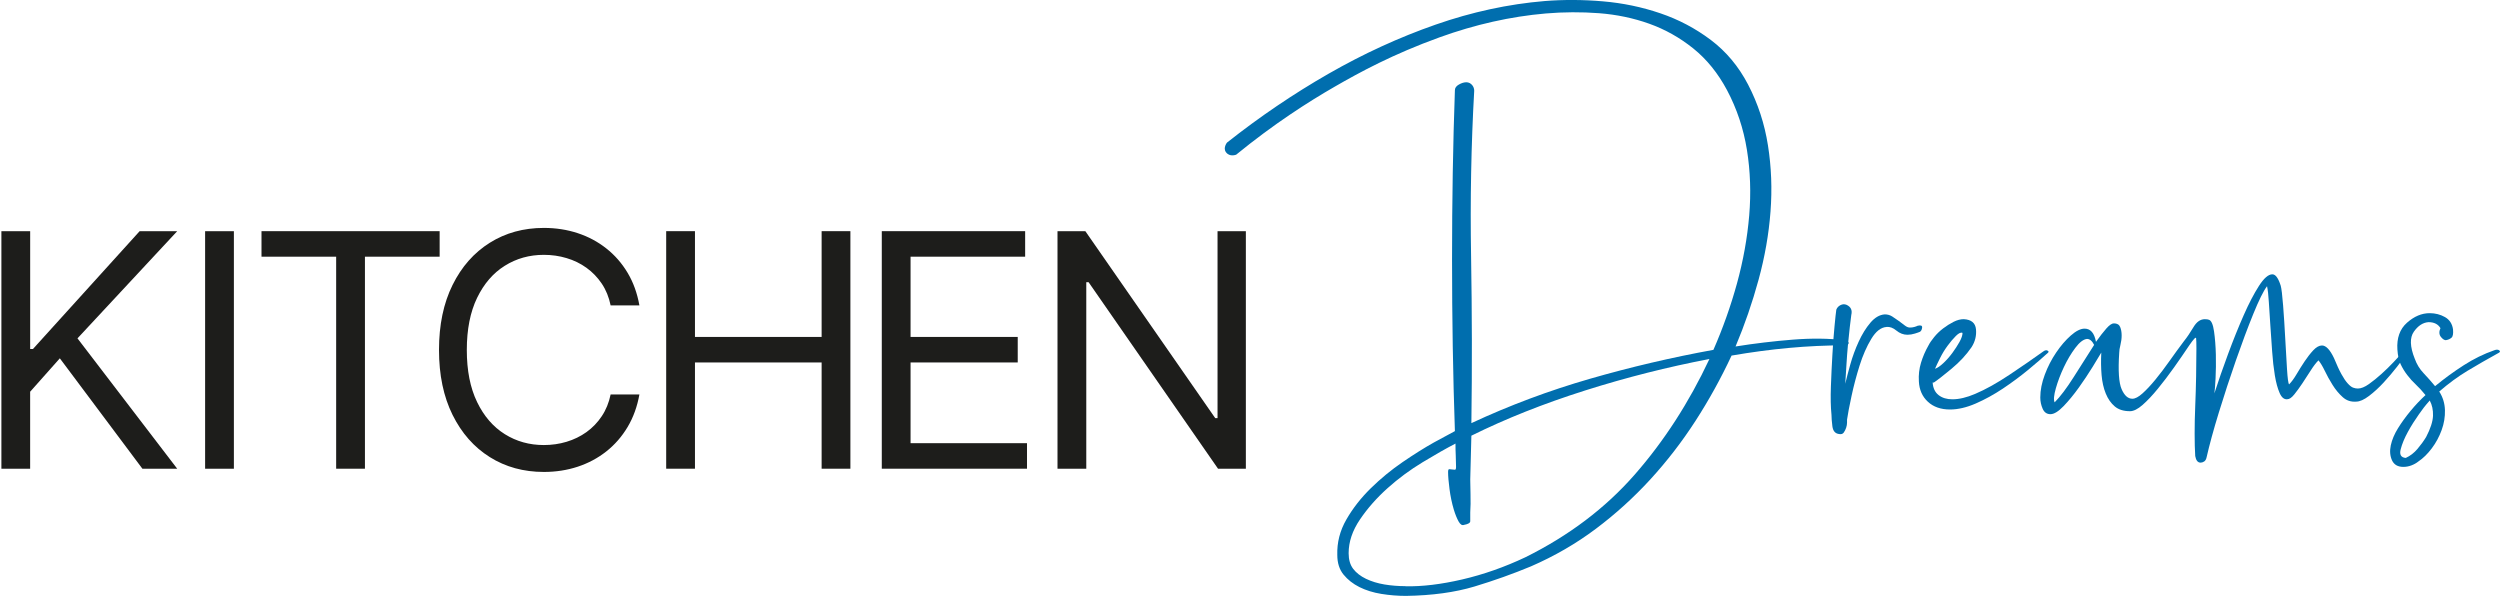
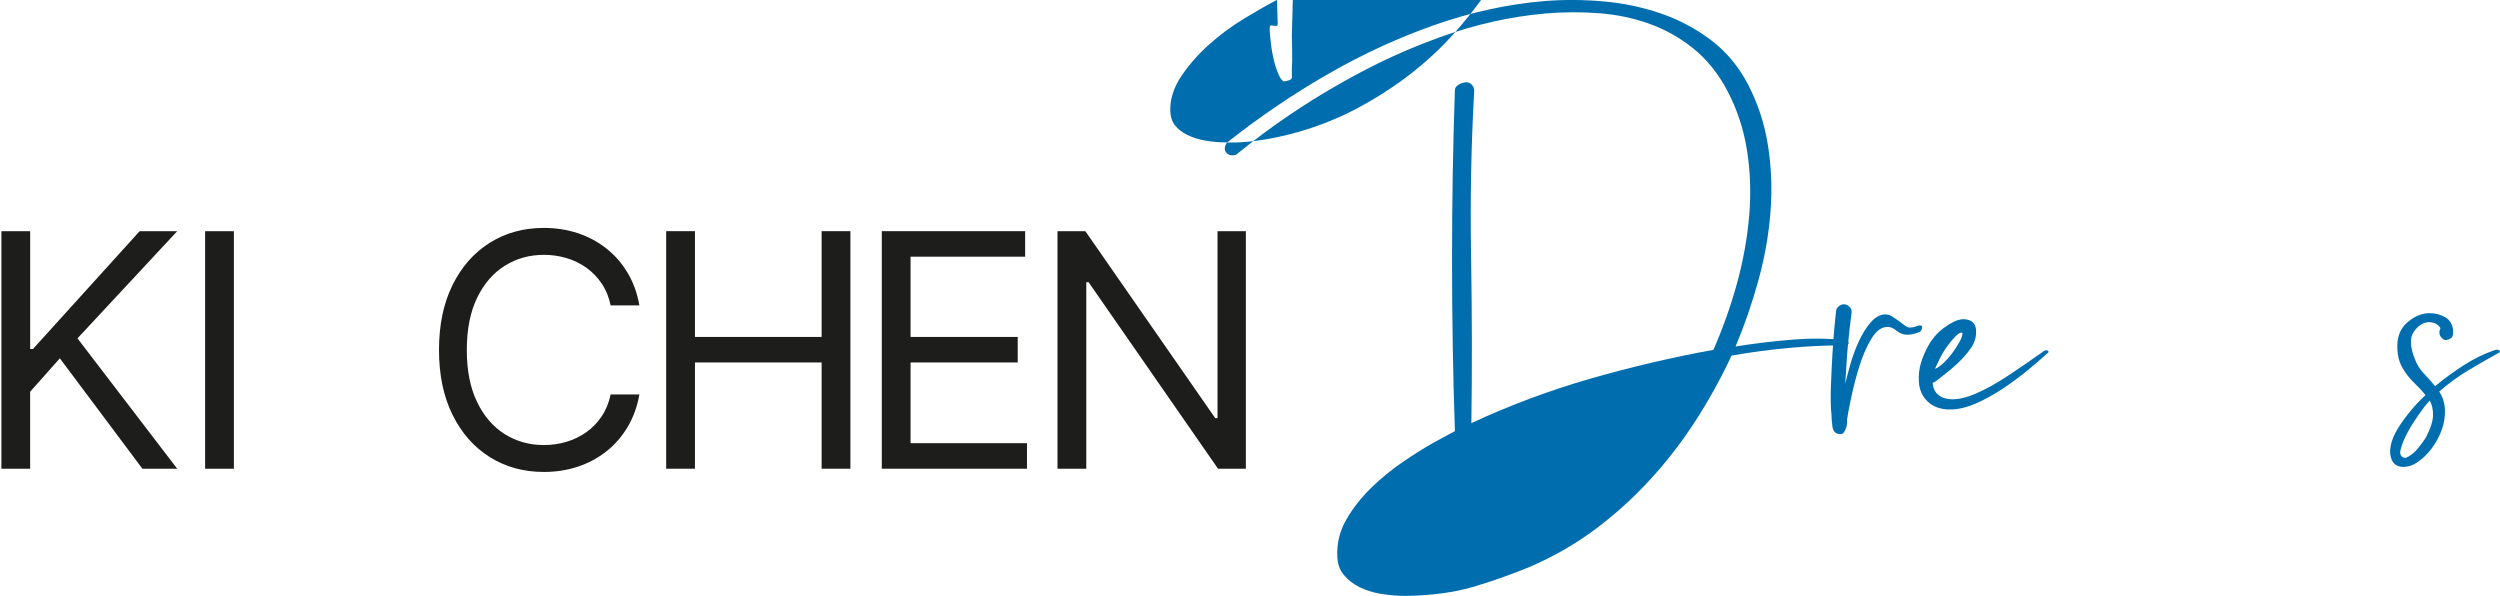
<svg xmlns="http://www.w3.org/2000/svg" id="Logo" viewBox="0 0 929.62 221.59">
  <defs>
    <style>.cls-1{fill:#006eae;}.cls-2{fill:#1d1d1b;}</style>
  </defs>
  <g>
    <path class="cls-2" d="M.52,174.29V85.96H11.22v43.82h1.03l39.68-43.82h13.97L28.81,125.82l37.09,48.48h-12.94l-30.71-41.06-11.04,12.42v28.64H.52Z" />
    <path class="cls-2" d="M86.97,85.96v88.33h-10.7V85.96h10.7Z" />
-     <path class="cls-2" d="M97.24,95.45v-9.49h66.24v9.49h-27.78v78.84h-10.7V95.45h-27.77Z" />
    <path class="cls-2" d="M237.76,113.57h-10.7c-.63-3.08-1.73-5.78-3.3-8.11-1.57-2.33-3.47-4.29-5.69-5.89-2.23-1.6-4.69-2.8-7.4-3.6-2.7-.81-5.52-1.21-8.45-1.21-5.35,0-10.19,1.35-14.51,4.06-4.33,2.7-7.76,6.68-10.31,11.94-2.54,5.26-3.82,11.72-3.82,19.37s1.27,14.1,3.82,19.36c2.54,5.26,5.98,9.24,10.31,11.95s9.16,4.05,14.51,4.05c2.93,0,5.75-.4,8.45-1.21,2.7-.81,5.17-2.01,7.4-3.6,2.23-1.6,4.13-3.56,5.69-5.91,1.57-2.34,2.67-5.04,3.3-8.09h10.7c-.81,4.52-2.27,8.56-4.4,12.12-2.13,3.56-4.77,6.59-7.93,9.08-3.16,2.49-6.71,4.38-10.63,5.67-3.93,1.29-8.11,1.94-12.57,1.94-7.53,0-14.23-1.84-20.1-5.52-5.87-3.68-10.48-8.91-13.85-15.7-3.36-6.79-5.04-14.84-5.04-24.15s1.68-17.37,5.04-24.15c3.36-6.79,7.98-12.02,13.85-15.7,5.87-3.68,12.56-5.52,20.1-5.52,4.46,0,8.65,.65,12.57,1.94,3.93,1.29,7.47,3.18,10.63,5.67,3.16,2.49,5.81,5.51,7.93,9.06,2.13,3.55,3.59,7.6,4.4,12.14Z" />
    <path class="cls-2" d="M247.72,174.29V85.96h10.7v39.33h47.1v-39.33h10.7v88.33h-10.7v-39.51h-47.1v39.51h-10.7Z" />
    <path class="cls-2" d="M327.89,174.29V85.96h53.31v9.49h-42.61v29.84h39.85v9.49h-39.85v30.02h43.3v9.49h-54Z" />
    <path class="cls-2" d="M463.27,85.96v88.33h-10.35l-48.13-69.35h-.86v69.35h-10.7V85.96h10.35l48.3,69.52h.86V85.96h10.52Z" />
  </g>
  <g>
-     <path class="cls-1" d="M456.29,53c12.11-9.58,24.68-18.1,37.71-25.57,13.02-7.46,26.3-13.55,39.82-18.27,13.52-4.72,27.04-7.64,40.56-8.77,7.04-.56,14.26-.53,21.66,.11,7.39,.63,14.5,2.11,21.34,4.44,6.83,2.32,13.1,5.63,18.8,9.93,5.7,4.3,10.32,9.82,13.84,16.58,3.66,7.04,6.13,14.58,7.39,22.61,1.27,8.03,1.59,16.23,.95,24.61-.63,8.38-2.11,16.83-4.44,25.35-2.32,8.52-5.18,16.8-8.56,24.82,7.04-1.13,14.12-1.97,21.23-2.54,7.11-.56,13.48-.49,19.12,.21,1.12,.14,1.69,.5,1.69,1.06s-.63,.85-1.9,.85c-13.1,0-26.97,1.27-41.62,3.8-3.94,8.45-8.42,16.55-13.42,24.29-5,7.74-10.6,15-16.79,21.76-6.2,6.76-12.96,12.89-20.28,18.38-7.32,5.49-15.35,10.14-24.08,13.94-6.76,2.81-13.77,5.31-21.02,7.5-7.26,2.18-15.74,3.34-25.46,3.49-3.1,0-6.16-.25-9.19-.74-3.03-.49-5.74-1.34-8.13-2.53-2.4-1.2-4.37-2.75-5.92-4.65-1.55-1.9-2.32-4.33-2.32-7.29-.14-4.65,.98-9.05,3.38-13.2,2.39-4.16,5.42-8.03,9.08-11.62,3.66-3.59,7.61-6.83,11.83-9.72,4.23-2.89,8.1-5.32,11.62-7.29l7.82-4.23c-.71-20.7-1.06-42.01-1.06-63.91s.35-42.85,1.06-62.85c0-.85,.49-1.55,1.48-2.11,.99-.57,1.92-.85,2.77-.85,.88,0,1.66,.41,2.21,1.1,.48,.6,.72,1.29,.72,2.07-1.13,20.14-1.52,40.67-1.16,61.58,.35,20.91,.39,41.59,.11,62,14.22-6.62,28.91-12.11,44.05-16.48,15.14-4.36,30.45-7.95,45.95-10.77,3.52-8.03,6.44-16.27,8.77-24.72,2.32-8.45,3.83-16.87,4.54-25.24,.7-8.38,.42-16.51-.85-24.4-1.27-7.89-3.73-15.28-7.39-22.19-3.38-6.34-7.57-11.51-12.57-15.53-5-4.01-10.46-7.08-16.37-9.19-5.92-2.11-12.15-3.41-18.7-3.91-6.55-.49-13.13-.46-19.75,.1-13.1,1.13-26.27,4.09-39.5,8.87-17.37,6.28-29.68,12.99-38.87,18.28-9.97,5.73-22.8,13.95-36.76,25.35,0,0-2.45,1.03-3.84-.96-1.14-1.64,.46-3.58,.46-3.58Zm66.33,165c6.2,.14,13.24-.71,21.13-2.54,7.88-1.83,15.7-4.58,23.45-8.24,16.19-8.03,29.75-18.27,40.67-30.74,10.91-12.46,20.18-26.8,27.78-42.99-15.49,2.96-30.92,6.86-46.27,11.72-15.35,4.86-29.44,10.46-42.25,16.8l-.42,16.27c0,1.13,.03,2.96,.1,5.49,.07,2.54,.03,4.79-.1,6.76v3.28c0,.63-.78,1.09-2.32,1.37-.71,.28-1.37-.14-2.01-1.27-.63-1.13-1.23-2.61-1.79-4.44-.71-2.39-1.24-4.93-1.59-7.61-.35-2.68-.53-4.79-.53-6.34,0-.71,.14-1.06,.42-1.06s.63,.03,1.06,.11c.42,.07,.77,.1,1.06,.1s.42-.35,.42-1.06c0-1.41-.04-2.82-.11-4.23-.07-1.41-.1-2.89-.1-4.44-3.52,1.83-7.61,4.15-12.26,6.97-4.65,2.82-8.98,6.02-12.99,9.61-4.01,3.59-7.43,7.46-10.25,11.62-2.82,4.15-4.23,8.35-4.23,12.57,0,2.39,.56,4.33,1.69,5.81,1.13,1.48,2.71,2.71,4.75,3.7,2.04,.98,4.33,1.69,6.86,2.11,2.54,.42,5.14,.63,7.82,.63Z" />
+     <path class="cls-1" d="M456.29,53c12.11-9.58,24.68-18.1,37.71-25.57,13.02-7.46,26.3-13.55,39.82-18.27,13.52-4.72,27.04-7.64,40.56-8.77,7.04-.56,14.26-.53,21.66,.11,7.39,.63,14.5,2.11,21.34,4.44,6.83,2.32,13.1,5.63,18.8,9.93,5.7,4.3,10.32,9.82,13.84,16.58,3.66,7.04,6.13,14.58,7.39,22.61,1.27,8.03,1.59,16.23,.95,24.61-.63,8.38-2.11,16.83-4.44,25.35-2.32,8.52-5.18,16.8-8.56,24.82,7.04-1.13,14.12-1.97,21.23-2.54,7.11-.56,13.48-.49,19.12,.21,1.12,.14,1.69,.5,1.69,1.06s-.63,.85-1.9,.85c-13.1,0-26.97,1.27-41.62,3.8-3.94,8.45-8.42,16.55-13.42,24.29-5,7.74-10.6,15-16.79,21.76-6.2,6.76-12.96,12.89-20.28,18.38-7.32,5.49-15.35,10.14-24.08,13.94-6.76,2.81-13.77,5.31-21.02,7.5-7.26,2.18-15.74,3.34-25.46,3.49-3.1,0-6.16-.25-9.19-.74-3.03-.49-5.74-1.34-8.13-2.53-2.4-1.2-4.37-2.75-5.92-4.65-1.55-1.9-2.32-4.33-2.32-7.29-.14-4.65,.98-9.05,3.38-13.2,2.39-4.16,5.42-8.03,9.08-11.62,3.66-3.59,7.61-6.83,11.83-9.72,4.23-2.89,8.1-5.32,11.62-7.29l7.82-4.23c-.71-20.7-1.06-42.01-1.06-63.91s.35-42.85,1.06-62.85c0-.85,.49-1.55,1.48-2.11,.99-.57,1.92-.85,2.77-.85,.88,0,1.66,.41,2.21,1.1,.48,.6,.72,1.29,.72,2.07-1.13,20.14-1.52,40.67-1.16,61.58,.35,20.91,.39,41.59,.11,62,14.22-6.62,28.91-12.11,44.05-16.48,15.14-4.36,30.45-7.95,45.95-10.77,3.52-8.03,6.44-16.27,8.77-24.72,2.32-8.45,3.83-16.87,4.54-25.24,.7-8.38,.42-16.51-.85-24.4-1.27-7.89-3.73-15.28-7.39-22.19-3.38-6.34-7.57-11.51-12.57-15.53-5-4.01-10.46-7.08-16.37-9.19-5.92-2.11-12.15-3.41-18.7-3.91-6.55-.49-13.13-.46-19.75,.1-13.1,1.13-26.27,4.09-39.5,8.87-17.37,6.28-29.68,12.99-38.87,18.28-9.97,5.73-22.8,13.95-36.76,25.35,0,0-2.45,1.03-3.84-.96-1.14-1.64,.46-3.58,.46-3.58Zc6.2,.14,13.24-.71,21.13-2.54,7.88-1.83,15.7-4.58,23.45-8.24,16.19-8.03,29.75-18.27,40.67-30.74,10.91-12.46,20.18-26.8,27.78-42.99-15.49,2.96-30.92,6.86-46.27,11.72-15.35,4.86-29.44,10.46-42.25,16.8l-.42,16.27c0,1.13,.03,2.96,.1,5.49,.07,2.54,.03,4.79-.1,6.76v3.28c0,.63-.78,1.09-2.32,1.37-.71,.28-1.37-.14-2.01-1.27-.63-1.13-1.23-2.61-1.79-4.44-.71-2.39-1.24-4.93-1.59-7.61-.35-2.68-.53-4.79-.53-6.34,0-.71,.14-1.06,.42-1.06s.63,.03,1.06,.11c.42,.07,.77,.1,1.06,.1s.42-.35,.42-1.06c0-1.41-.04-2.82-.11-4.23-.07-1.41-.1-2.89-.1-4.44-3.52,1.83-7.61,4.15-12.26,6.97-4.65,2.82-8.98,6.02-12.99,9.61-4.01,3.59-7.43,7.46-10.25,11.62-2.82,4.15-4.23,8.35-4.23,12.57,0,2.39,.56,4.33,1.69,5.81,1.13,1.48,2.71,2.71,4.75,3.7,2.04,.98,4.33,1.69,6.86,2.11,2.54,.42,5.14,.63,7.82,.63Z" />
    <path class="cls-1" d="M682.84,115.12c.29-.74,.81-1.3,1.56-1.67,.74-.37,1.48-.41,2.22-.11,1.63,.75,2.22,2,1.78,3.78-.15,1.04-.33,2.56-.56,4.56-.22,2-.45,4.15-.67,6.45-.22,2.3-.41,4.75-.56,7.34-.15,2.6-.3,5-.45,7.23,.45-1.92,1.07-4.34,1.89-7.23,.81-2.89,1.85-5.71,3.11-8.45,1.26-2.74,2.7-5.08,4.34-7.01,1.63-1.92,3.41-2.97,5.34-3.11,1.04,0,1.96,.26,2.78,.78,.81,.52,1.63,1.08,2.45,1.67,.81,.59,1.56,1.15,2.22,1.67,.67,.52,1.3,.78,1.89,.78s1.15-.07,1.67-.22c.52-.15,.92-.29,1.22-.45,1.18-.29,1.74-.07,1.67,.67-.08,.74-.33,1.26-.78,1.56-.3,.15-.93,.37-1.89,.67-.97,.3-1.89,.45-2.78,.45-1.48,0-2.86-.52-4.12-1.56-1.26-1.04-2.49-1.48-3.67-1.34-2.08,.15-3.97,1.63-5.67,4.45-1.71,2.82-3.15,6.12-4.34,9.9-1.19,3.78-2.19,7.56-3,11.34-.82,3.78-1.37,6.71-1.67,8.79v1.11c0,.59-.11,1.22-.33,1.89-.22,.67-.52,1.26-.89,1.78-.37,.52-.93,.7-1.67,.56-1.48-.15-2.33-1.11-2.56-2.89-.22-1.78-.33-3.19-.33-4.23-.3-2.97-.37-6.49-.22-10.57,.15-4.08,.33-8.04,.56-11.9,.22-3.85,.48-7.34,.78-10.45,.29-3.11,.52-5.19,.67-6.23Z" />
    <path class="cls-1" d="M759.79,130.69c.59-.45,1.11-.56,1.56-.33,.45,.22,.52,.48,.22,.78-1.93,1.78-4.38,3.89-7.34,6.34-2.97,2.45-6.12,4.78-9.45,7.01-3.34,2.22-6.71,4.08-10.12,5.56-3.41,1.48-6.6,2.22-9.56,2.22-3.41,0-6.16-.96-8.23-2.89-2.08-1.92-3.19-4.45-3.34-7.56-.15-2.37,.11-4.67,.78-6.9,.67-2.22,1.59-4.37,2.78-6.45,.44-.89,1.15-1.93,2.11-3.11,.96-1.19,2.08-2.26,3.34-3.23,1.26-.96,2.56-1.78,3.89-2.45,1.33-.67,2.59-1,3.78-1,2.81,.15,4.34,1.41,4.56,3.78,.22,2.37-.33,4.6-1.67,6.67-1.93,2.82-4.41,5.49-7.45,8.01-3.04,2.52-5.23,4.23-6.56,5.11h-.44c.15,2.08,.89,3.64,2.22,4.67,1.33,1.04,3.04,1.56,5.11,1.56,2.52,0,5.34-.67,8.45-2,3.85-1.63,8.12-4,12.79-7.12,4.67-3.11,8.86-6.01,12.57-8.67Zm-30.03-6.9c-.59-.3-1.41,.08-2.45,1.11-1.04,1.04-2.08,2.26-3.11,3.67-1.04,1.41-1.97,2.93-2.78,4.56-.82,1.63-1.44,2.97-1.89,4,.89-.29,1.92-1,3.11-2.11,1.18-1.11,2.3-2.37,3.34-3.78,1.04-1.41,1.92-2.78,2.67-4.12,.74-1.34,1.11-2.45,1.11-3.34Z" />
-     <path class="cls-1" d="M779.37,127.13c1.48-2.08,2.78-3.74,3.89-5,1.11-1.26,2.04-1.89,2.78-1.89,1.18,0,1.96,.45,2.33,1.34s.56,1.93,.56,3.11-.15,2.37-.45,3.56c-.3,1.19-.45,2.15-.45,2.89-.44,6.67-.15,11.2,.89,13.57,1.04,2.38,2.37,3.56,4,3.56,1.04,0,2.3-.67,3.78-2,1.48-1.33,3.08-3.04,4.78-5.11,1.7-2.08,3.45-4.37,5.23-6.9,1.78-2.52,3.56-4.97,5.34-7.34,1.19-1.48,2.37-3.23,3.56-5.23,1.18-2,2.59-3,4.23-3,.74,0,1.26,.08,1.56,.22,.89,.3,1.52,1.74,1.89,4.34,.37,2.6,.59,5.45,.67,8.56,.07,3.11,.03,6.08-.11,8.9-.15,2.82-.3,4.67-.44,5.56,1.48-4.59,3.19-9.49,5.11-14.68,1.92-5.19,3.85-9.97,5.78-14.35,1.92-4.37,3.82-8.01,5.67-10.9,1.85-2.89,3.52-4.34,5-4.34,1.19,0,2.22,1.41,3.11,4.23,.29,1.04,.59,3.49,.89,7.34,.3,3.86,.56,7.89,.78,12.12,.22,4.23,.44,8.08,.67,11.56,.22,3.49,.48,5.38,.78,5.67,.89-.89,1.82-2.15,2.78-3.78,.96-1.63,1.96-3.22,3-4.78,1.04-1.56,2.11-2.93,3.22-4.12,1.11-1.18,2.19-1.78,3.23-1.78,1.48,0,2.96,1.56,4.45,4.67,1.04,2.52,1.96,4.53,2.78,6,.81,1.48,1.59,2.63,2.34,3.45,.74,.82,1.41,1.34,2,1.56,.59,.22,1.18,.33,1.78,.33,1.18,0,2.56-.56,4.12-1.67,1.56-1.11,3.11-2.37,4.67-3.78,1.56-1.41,3.04-2.85,4.45-4.34,1.41-1.48,2.48-2.67,3.23-3.56,.74-.74,1.26-.92,1.56-.56,.29,.37,.29,.7,0,1-.74,1.19-1.89,2.78-3.45,4.78-1.56,2-3.23,3.97-5,5.89-1.78,1.93-3.6,3.6-5.45,5-1.86,1.41-3.45,2.11-4.78,2.11-1.93,.15-3.6-.4-5-1.67-1.41-1.26-2.67-2.78-3.78-4.56-1.11-1.78-2.08-3.52-2.89-5.23-.82-1.7-1.6-3-2.34-3.89-.89,.89-1.86,2.15-2.89,3.78-1.04,1.63-2.08,3.22-3.11,4.78-1.04,1.56-2.04,2.93-3,4.12-.96,1.19-1.82,1.78-2.56,1.78-1.19,.15-2.15-.63-2.89-2.33-.75-1.7-1.34-3.89-1.78-6.56-.44-2.67-.78-5.63-1-8.9-.22-3.26-.45-6.49-.67-9.68-.22-3.19-.41-6.08-.56-8.67-.15-2.59-.37-4.56-.67-5.89-1.34,1.78-3.04,5.23-5.12,10.34-2.08,5.12-4.23,10.87-6.45,17.24-2.22,6.38-4.34,12.83-6.34,19.35-2,6.52-3.52,12.08-4.56,16.68-.15,.74-.45,1.26-.89,1.56-.45,.29-.89,.44-1.34,.44-1.04,0-1.71-.82-2-2.45-.15-2.37-.22-5.15-.22-8.34s.07-6.6,.22-10.23c.15-3.63,.26-7.3,.33-11.01,.07-3.71,.11-7.19,.11-10.46,0-1.92-.04-3.19-.11-3.78-.08-.59-.93,.3-2.56,2.67-1.78,2.67-3.67,5.41-5.67,8.23-2,2.82-4,5.45-6.01,7.9-2,2.45-3.89,4.45-5.67,6.01-1.78,1.56-3.34,2.33-4.67,2.33-2.38,0-4.27-.59-5.67-1.78-1.41-1.19-2.52-2.78-3.34-4.78-.82-2-1.34-4.3-1.56-6.9-.22-2.59-.26-5.37-.11-8.34-.59,1.04-1.67,2.82-3.23,5.34-1.56,2.52-3.26,5.08-5.11,7.67-1.86,2.6-3.75,4.9-5.67,6.9-1.93,2-3.56,3-4.89,3s-2.3-.67-2.89-2c-.59-1.34-.89-2.74-.89-4.23,0-2.67,.56-5.48,1.67-8.45,1.11-2.97,2.52-5.71,4.23-8.23,1.7-2.52,3.52-4.63,5.45-6.34,1.93-1.7,3.63-2.56,5.12-2.56,2.22,0,3.63,1.63,4.23,4.89Zm-15.35,22.47c2.07-2.08,4.45-5.23,7.12-9.45,2.67-4.23,5.19-8.19,7.56-11.9-.74-1.48-1.63-2.22-2.67-2.22-1.34,.15-2.78,1.26-4.34,3.34-1.56,2.08-2.97,4.45-4.23,7.12-1.26,2.67-2.26,5.3-3,7.9-.74,2.6-.89,4.34-.44,5.23Z" />
    <path class="cls-1" d="M901.92,146.92c-1.19-1.48-2.37-2.78-3.56-3.89-1.19-1.11-2.26-2.3-3.22-3.56-.97-1.26-1.78-2.59-2.45-4-.67-1.41-1.07-3.22-1.22-5.45-.29-4.3,.89-7.64,3.56-10.01,2.67-2.37,5.48-3.56,8.45-3.56,2.07,0,3.96,.49,5.67,1.45,1.7,.96,2.7,2.49,3,4.56,.15,1.63-.04,2.67-.56,3.11-.52,.45-1.15,.74-1.89,.89-.59,.15-1.26-.22-2-1.11-.74-.89-.82-2-.22-3.34-.89-1.48-2.37-2.22-4.45-2.22-2.08,.15-3.89,1.33-5.45,3.56-1.56,2.22-1.45,5.56,.33,10.01,.74,2.08,1.85,3.89,3.34,5.45,1.48,1.56,2.89,3.15,4.23,4.78,3.41-2.81,6.97-5.41,10.68-7.79,3.7-2.37,7.49-4.23,11.34-5.56,.74-.29,1.34-.29,1.78,0,.44,.3,.44,.59,0,.89-4.3,2.37-8.23,4.64-11.79,6.78-3.56,2.15-7.04,4.71-10.46,7.68,1.34,2.08,2.04,4.37,2.12,6.89,.07,2.52-.33,5-1.23,7.45-.89,2.45-2.11,4.71-3.67,6.79-1.56,2.07-3.22,3.7-5,4.89-.74,.59-1.59,1.07-2.56,1.44-.97,.37-1.97,.56-3,.56-2.07,0-3.48-.82-4.23-2.45-.74-1.63-.89-3.48-.45-5.56,.45-2.08,1.34-4.19,2.67-6.34,1.33-2.15,2.89-4.3,4.67-6.45,1.78-2.15,3.63-4.11,5.56-5.89Zm-7.34,23.36c1.63-.74,3.08-1.85,4.34-3.34,1.26-1.48,2.34-2.97,3.23-4.45,1.63-3.11,2.48-5.75,2.56-7.89,.07-2.15-.33-4.04-1.22-5.67l-1.34,1.56c-.3,.3-1.19,1.48-2.67,3.56-1.48,2.08-2.86,4.26-4.12,6.56-1.26,2.3-2.15,4.45-2.67,6.45-.52,2,.11,3.07,1.89,3.22Z" />
  </g>
</svg>